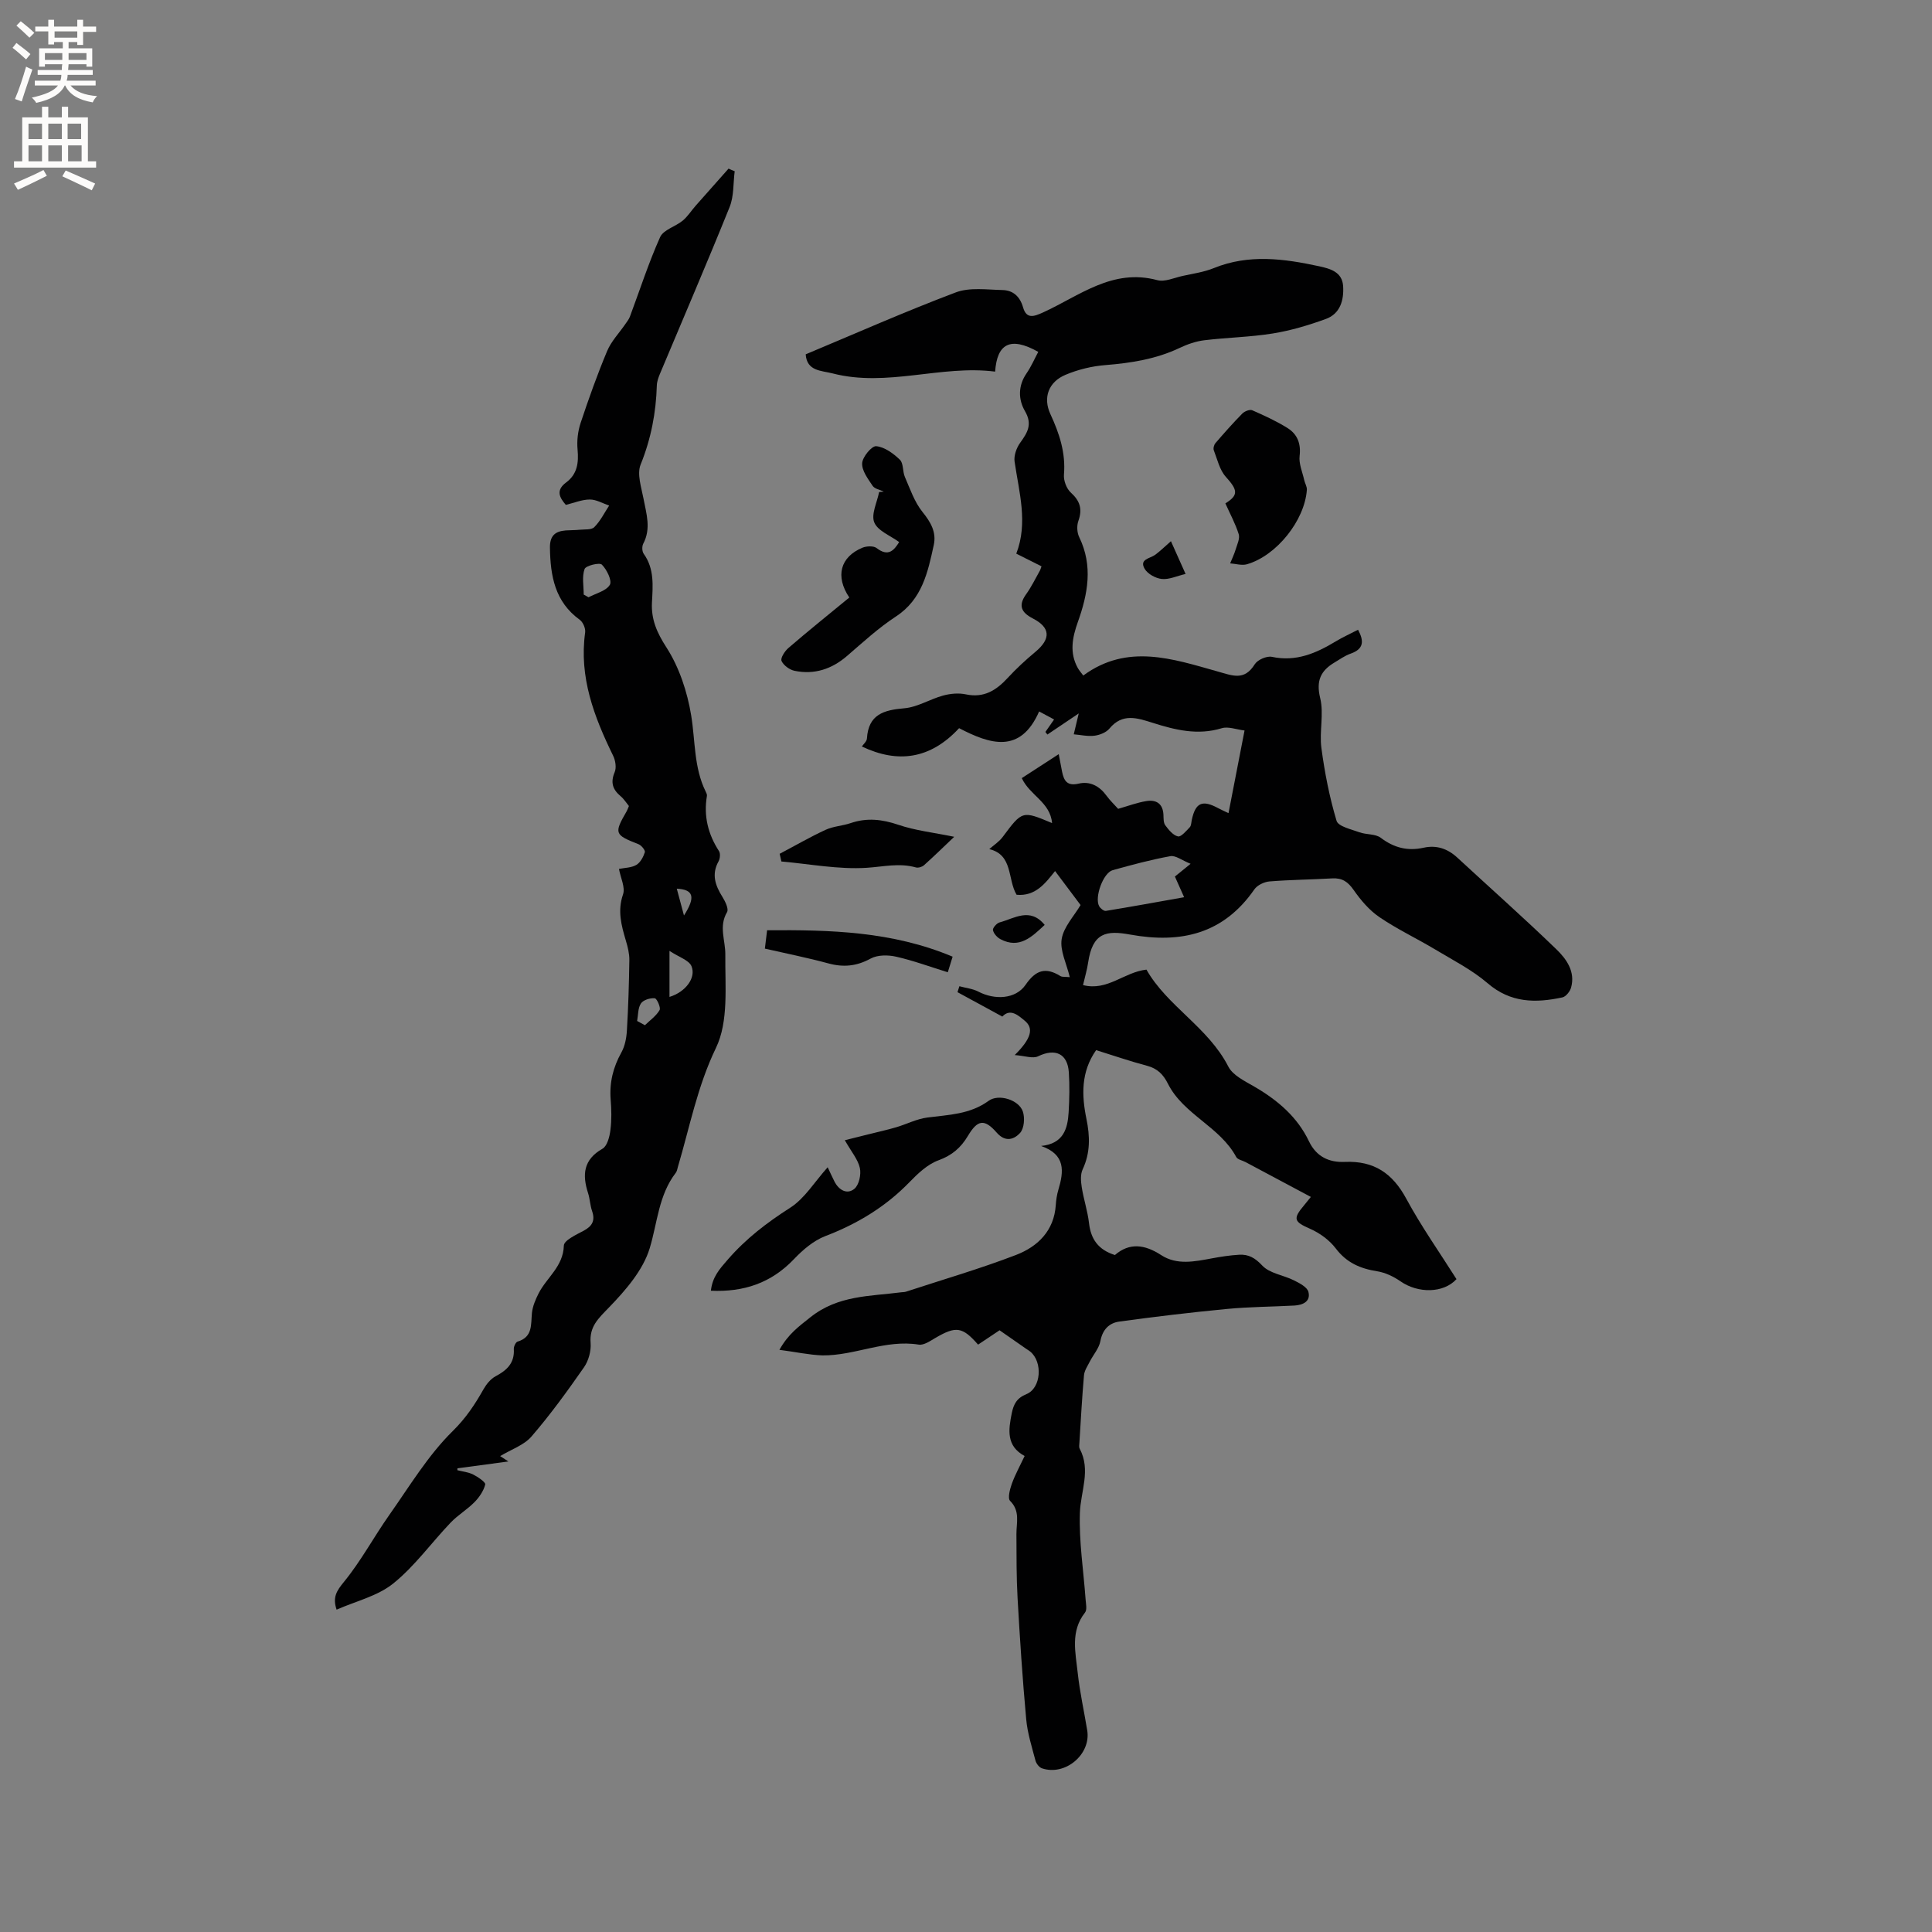
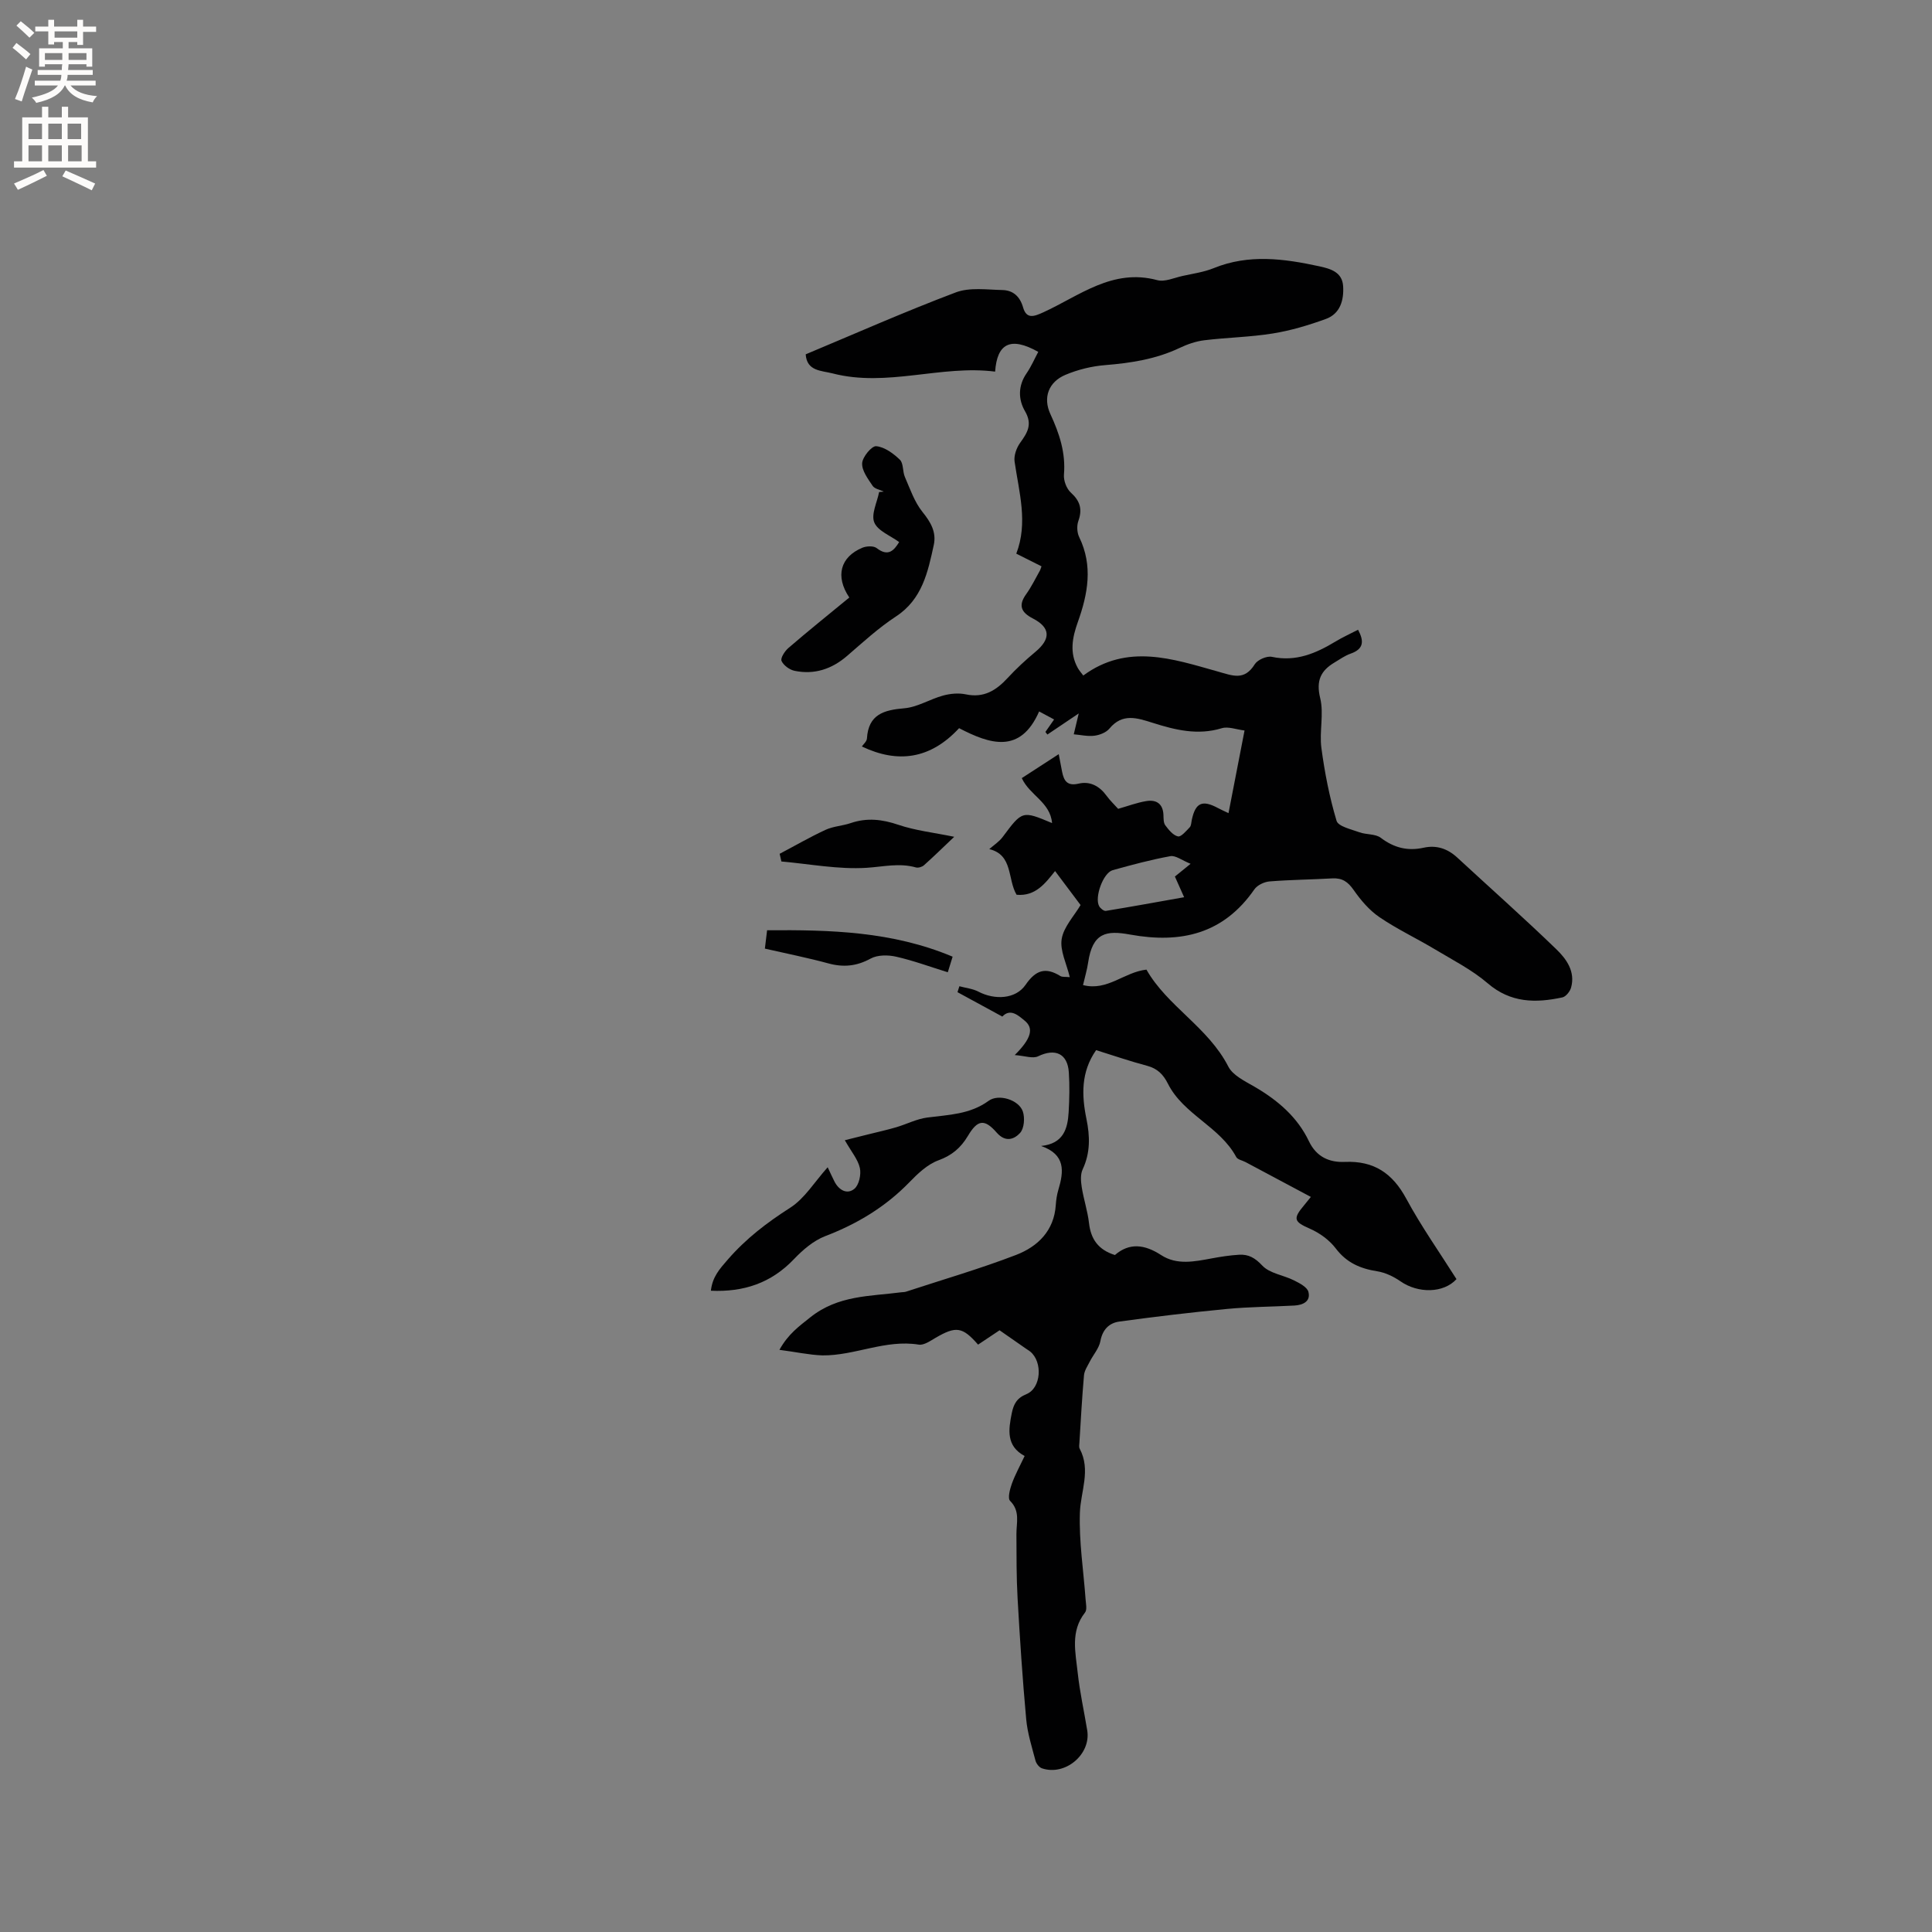
<svg xmlns="http://www.w3.org/2000/svg" enable-background="new 0 0 400 400" viewBox="0 0 400 400">
  <rect x="0" y="0" width="400" height="400" fill="#808080" stroke="none" />
  <g fill="#010102">
    <path d="m161.37 279.47c1.85-3.32 4.07-4.87 6.39-6.73 5.77-4.6 12.35-4.34 18.86-5.19.32-.04.65-.02.95-.12 7.61-2.5 15.33-4.74 22.8-7.61 4.48-1.73 7.87-4.99 8.22-10.35.07-1.05.23-2.12.53-3.13 1.14-3.8 1.54-7.3-3.57-9.08 4.61-.47 5.5-3.54 5.7-6.98.16-2.75.22-5.52.04-8.26-.26-3.91-2.84-5.03-6.35-3.33-1.11.54-2.78-.1-4.85-.25 3.42-3.4 4-5.53 2.07-7.11-1.26-1.03-2.96-2.66-4.64-.86-3.1-1.69-6.19-3.37-9.28-5.05.13-.41.26-.82.39-1.23 1.31.36 2.74.5 3.92 1.11 3.37 1.77 7.72 1.59 9.78-1.4 2.11-3.07 4.14-3.72 7.21-1.82.39.24 1.01.13 1.95.23-.67-2.8-2.07-5.49-1.68-7.9.41-2.5 2.55-4.73 3.91-7.03-1.7-2.27-3.45-4.6-5.28-7.04-1.99 2.5-4.04 5.28-7.97 4.91-1.91-3.23-.7-8.26-5.65-9.45.94-.83 2.04-1.53 2.77-2.51 4.07-5.46 4.04-5.48 10.23-2.88-.38-4.35-4.62-5.72-6.27-9.31 2.38-1.55 4.83-3.13 7.65-4.96.34 1.78.51 2.7.69 3.62.38 1.88 1.04 3.04 3.44 2.48 2.33-.55 4.31.5 5.76 2.5.74 1.02 1.68 1.9 2.41 2.72 2.03-.58 3.88-1.28 5.8-1.6 2.06-.35 3.48.5 3.58 2.86.03.74-.01 1.64.39 2.16.7.94 1.61 2.07 2.62 2.29.65.14 1.69-1.13 2.43-1.89.32-.33.31-.99.42-1.5.77-3.62 2.18-4.24 5.49-2.45.63.34 1.29.62 2.12 1.02 1.11-5.71 2.17-11.2 3.32-17.11-1.7-.2-3.38-.88-4.72-.47-4.98 1.52-9.64.36-14.31-1.12-3.18-1-6.25-2.06-8.94 1.19-.67.81-2 1.34-3.1 1.48-1.39.18-2.86-.17-4.29-.29.29-1.21.58-2.41 1.03-4.32-2.33 1.57-4.41 2.97-6.49 4.37-.14-.18-.27-.36-.41-.54.57-.82 1.14-1.63 1.8-2.58-.97-.52-1.87-1.01-3.1-1.66-3.9 8.9-10.23 6.75-16.57 3.46-5.96 6.44-12.71 7.33-20.13 3.79.3-.45 1.02-1.04 1.05-1.66.31-4.98 3.48-5.89 7.74-6.25 2.72-.23 5.3-1.89 8.02-2.63 1.5-.41 3.22-.57 4.72-.25 3.74.79 6.29-.83 8.66-3.4 1.78-1.93 3.72-3.72 5.74-5.4 3.23-2.7 3.13-5.03-.54-6.92-2.36-1.22-3.08-2.64-1.39-5 1.11-1.54 1.94-3.28 2.88-4.94.1-.18.14-.39.31-.85-1.6-.81-3.24-1.63-5.22-2.62 2.47-6.41.57-12.7-.35-19.06-.18-1.23.39-2.84 1.15-3.89 1.51-2.1 2.6-3.81 1-6.56-1.4-2.41-1.46-5.24.33-7.83.95-1.38 1.63-2.96 2.42-4.44-5.85-3.28-8.53-1.63-8.93 4.09-11.23-1.43-22.36 3.29-33.65.37-2.33-.6-5.33-.44-5.57-3.95 10.35-4.33 20.6-8.87 31.07-12.82 2.88-1.09 6.43-.56 9.67-.49 2.18.05 3.61 1.31 4.26 3.57.72 2.53 2.3 1.9 4.18 1.05 7.5-3.42 14.33-9.17 23.61-6.67 1.56.42 3.5-.49 5.24-.87 2.17-.48 4.42-.79 6.46-1.62 7.26-2.95 14.53-1.96 21.83-.38 2.33.51 4.76 1.19 4.95 4.1.18 2.88-.58 5.72-3.58 6.81-3.56 1.29-7.24 2.4-10.97 3-4.69.76-9.49.83-14.21 1.41-1.74.21-3.5.83-5.1 1.59-4.88 2.31-10.04 3.12-15.37 3.55-2.79.22-5.66.92-8.25 2.01-3.5 1.47-4.72 4.71-3.12 8.15 1.86 4.02 3.18 8 2.8 12.52-.1 1.22.53 2.91 1.43 3.72 1.92 1.74 2.42 3.45 1.55 5.88-.35.98-.28 2.4.18 3.34 2.89 5.95 1.79 11.77-.29 17.59-1.14 3.19-1.76 6.35 0 9.51.3.53.72 1 1.13 1.55 9.12-6.71 18.55-3.44 27.78-.85 3.16.88 5.55 2 7.73-1.49.58-.92 2.47-1.75 3.53-1.53 5 1.07 9.14-.73 13.22-3.19 1.44-.87 2.99-1.57 4.63-2.42 1.24 2.31 1.24 3.98-1.54 4.95-1.18.41-2.24 1.18-3.33 1.83-2.86 1.7-3.85 3.77-2.97 7.37.8 3.27-.2 6.93.25 10.33.68 5.09 1.67 10.17 3.14 15.08.35 1.17 3.03 1.75 4.72 2.37 1.44.53 3.32.3 4.44 1.15 2.74 2.08 5.57 2.78 8.87 2.05 2.68-.59 4.97.2 6.97 2.05 6.84 6.32 13.81 12.5 20.5 18.97 2.08 2.01 3.97 4.61 3.06 7.92-.22.81-1.07 1.89-1.8 2.05-5.53 1.19-10.72 1.17-15.48-2.93-3.25-2.79-7.2-4.79-10.91-7.02-3.8-2.28-7.85-4.18-11.5-6.67-2.1-1.43-3.87-3.52-5.34-5.63-1.18-1.69-2.36-2.5-4.4-2.39-4.34.25-8.69.28-13.01.63-1.1.09-2.53.77-3.14 1.65-6.4 9.23-15.19 11.26-25.73 9.35-4.92-.9-7.77-.43-8.69 5.83-.21 1.44-.64 2.84-1.05 4.63 5.06 1.3 8.49-2.69 13.13-3.2 4.31 7.59 12.77 11.91 16.95 20.07.95 1.85 3.46 3.03 5.45 4.19 4.77 2.78 8.84 6.24 11.24 11.27 1.56 3.27 4.25 4.42 7.44 4.28 6.02-.26 9.87 2.35 12.71 7.61 3.11 5.76 6.92 11.15 10.4 16.66-2.68 2.94-7.95 2.99-11.6.45-1.41-.98-3.12-1.8-4.79-2.07-3.51-.55-6.35-1.76-8.6-4.73-1.31-1.73-3.33-3.2-5.34-4.08-3.28-1.44-3.61-2.03-1.24-4.84.4-.47.78-.96 1.42-1.75-4.64-2.47-9.08-4.84-13.52-7.21-.65-.35-1.64-.51-1.93-1.05-3.39-6.32-10.92-8.78-14.14-15.17-.98-1.95-2.18-3.15-4.31-3.72-3.56-.94-7.04-2.15-10.56-3.24-3.17 4.52-3 9.38-2.01 14.21.75 3.64.83 7.04-.78 10.48-.48 1.03-.38 2.46-.19 3.66.39 2.51 1.22 4.96 1.51 7.47.38 3.3 1.9 5.51 5.36 6.6 2.99-2.6 6.16-2.21 9.57.01 3.27 2.13 6.93 1.34 10.51.68 1.87-.35 3.76-.64 5.65-.75 1.94-.11 3.28.64 4.78 2.24 1.53 1.64 4.39 1.97 6.57 3.07 1.14.57 2.72 1.38 2.98 2.37.52 1.98-1.13 2.74-2.9 2.84-4.64.25-9.29.26-13.91.7-7.47.71-14.92 1.6-22.35 2.62-2.06.28-3.46 1.63-3.9 4.02-.28 1.52-1.49 2.85-2.22 4.3-.46.9-1.09 1.83-1.18 2.78-.41 4.65-.66 9.3-.95 13.96-.03.42-.12.92.06 1.26 2.36 4.45.19 8.83.04 13.27-.2 5.95.75 11.95 1.18 17.93.07.92.34 2.14-.12 2.72-3.07 3.9-1.96 8.27-1.51 12.49.43 3.99 1.32 7.94 1.97 11.91.81 4.96-4.56 9.49-9.38 7.85-.58-.2-1.18-.99-1.34-1.61-.75-2.84-1.66-5.69-1.92-8.59-.76-8.32-1.31-16.65-1.78-24.99-.25-4.43-.22-8.87-.24-13.31-.01-2.37.81-4.76-1.31-6.87-.54-.54-.04-2.42.36-3.54.67-1.87 1.65-3.63 2.65-5.75-3.85-2.07-3.36-5.42-2.66-8.88.38-1.86 1.04-3.12 3.03-3.93 3.06-1.24 3.41-6.66.79-8.81-.24-.2-.52-.36-.79-.54-1.82-1.27-3.64-2.53-5.56-3.87-1.51 1.01-2.99 2-4.45 2.97-3.24-3.71-4.57-3.88-8.83-1.39-1.08.63-2.4 1.56-3.45 1.39-6.89-1.12-13.23 2.3-19.94 2.23-2.81-.1-5.67-.74-8.91-1.15zm85.13-100.63c-1.8-.72-3.11-1.78-4.19-1.58-4.02.73-7.99 1.8-11.94 2.9-1.97.55-3.81 5.64-2.8 7.46.26.46.97 1.03 1.38.97 5.35-.87 10.68-1.85 16.21-2.83-.77-1.73-1.35-3.03-1.91-4.28.99-.8 1.79-1.45 3.25-2.64z" />
-     <path d="m152.11 35.45c-.32 2.48-.14 5.16-1.05 7.41-4.66 11.57-9.6 23.02-14.42 34.52-.32.77-.63 1.61-.65 2.43-.17 5.65-1.2 11.04-3.35 16.36-.8 1.97.15 4.75.6 7.11.59 3.12 1.59 6.16-.06 9.28-.29.55-.26 1.6.09 2.09 2.24 3.12 1.89 6.63 1.71 10.12-.17 3.48 1.01 6.19 2.99 9.26 2.65 4.11 4.33 9.2 5.13 14.08.87 5.29.54 10.77 3 15.77.14.28.31.63.26.91-.7 4.15.22 7.9 2.5 11.42.32.5.22 1.55-.09 2.12-1.51 2.7-.67 5.01.81 7.38.58.93 1.33 2.48.95 3.13-1.76 2.98-.33 5.85-.36 8.78-.07 6.52.72 13.84-1.94 19.34-3.86 8-5.43 16.38-7.88 24.64-.12.41-.18.87-.42 1.19-3.58 4.64-3.81 10.33-5.41 15.63-1.38 4.57-5.01 8.73-8.45 12.29-2.18 2.26-4.06 3.91-3.79 7.34.13 1.64-.42 3.66-1.36 5.02-3.43 4.92-6.96 9.8-10.88 14.34-1.55 1.8-4.19 2.67-6.49 4.06.51.33.96.62 1.71 1.11-3.74.51-7.15.96-10.55 1.42-.01.13-.01.26-.02.39 1.11.28 2.3.4 3.29.9.98.5 2.6 1.6 2.48 2.06-.34 1.34-1.24 2.66-2.24 3.67-1.51 1.53-3.43 2.66-4.91 4.21-4 4.19-7.44 9.03-11.9 12.62-3.24 2.61-7.75 3.66-11.72 5.41-.87-2.54-.01-3.89 1.53-5.76 3.51-4.29 6.16-9.27 9.37-13.83 4.2-5.95 8.02-12.35 13.15-17.39 2.74-2.7 4.59-5.51 6.37-8.66.59-1.04 1.47-2.13 2.5-2.68 2.34-1.24 3.95-2.74 3.77-5.63-.03-.52.39-1.43.79-1.55 3.15-.95 2.73-3.5 2.96-5.91.14-1.39.74-2.79 1.38-4.06 1.68-3.3 5.11-5.57 5.23-9.91.03-1.08 2.56-2.25 4.1-3.07 1.8-.96 2.42-2.12 1.74-4.09-.41-1.19-.44-2.51-.83-3.71-1.23-3.81-.97-6.93 2.99-9.18.98-.56 1.47-2.49 1.64-3.86.27-2.09.22-4.24.05-6.35-.27-3.5.51-6.65 2.22-9.72.73-1.31 1.05-2.98 1.14-4.51.29-4.86.44-9.73.51-14.61.02-1.34-.33-2.72-.72-4.03-.93-3.15-1.77-6.16-.59-9.57.5-1.44-.49-3.39-.84-5.28 1.16-.24 2.55-.22 3.58-.82.85-.49 1.46-1.65 1.78-2.64.12-.39-.72-1.43-1.32-1.66-4.97-1.94-5.1-2.23-2.45-6.81.16-.27.25-.58.47-1.09-.52-.63-1.02-1.45-1.71-2.03-1.66-1.39-2.14-2.85-1.24-4.98.4-.94.16-2.43-.32-3.41-3.94-8.06-7.08-16.26-5.79-25.53.11-.82-.44-2.12-1.12-2.61-5.15-3.73-6.08-9.07-6.17-14.9-.04-2.5 1.07-3.43 3.27-3.6.95-.07 1.91-.04 2.86-.14 1.05-.11 2.46.06 3.05-.54 1.26-1.26 2.08-2.95 3.08-4.47-1.34-.45-2.67-1.26-4.01-1.25-1.61 0-3.22.69-4.96 1.11-1.31-1.51-2.14-3.01.07-4.65 2.31-1.71 2.61-4.08 2.36-6.81-.17-1.81.06-3.77.63-5.5 1.67-5.02 3.45-10.02 5.49-14.89.85-2.03 2.49-3.72 3.76-5.57.34-.5.74-.99.95-1.54 2.06-5.51 3.86-11.13 6.26-16.48.69-1.53 3.18-2.17 4.69-3.42 1.03-.86 1.77-2.06 2.68-3.09 2.26-2.56 4.53-5.11 6.8-7.67.4.19.83.37 1.27.54zm-31.26 87.65c.33.19.67.37 1 .56 1.54-.82 3.64-1.3 4.41-2.58.5-.84-.62-3.16-1.65-4.18-.49-.49-3.33.21-3.58.91-.57 1.59-.18 3.51-.18 5.29zm17.76 83.3c3.3-1 5.55-3.94 4.56-6.35-.52-1.26-2.6-1.88-4.56-3.18zm-6.7 4.98c.54.29 1.07.59 1.61.88 1.05-1.02 2.33-1.91 3.04-3.13.29-.5-.56-2.41-1-2.45-.95-.09-2.38.35-2.86 1.07-.64.96-.56 2.4-.79 3.63zm9.7-21.84c2.46-3.84 1.97-5.37-1.49-5.55.47 1.73.92 3.42 1.49 5.55z" />
-     <path d="m147.18 267.23c.33-2.86 1.75-4.44 3.49-6.44 3.8-4.37 8.11-7.66 12.93-10.74 2.99-1.91 5.02-5.32 7.76-8.38.64 1.34 1 2.16 1.41 2.96.92 1.79 2.62 2.74 4.12 1.5.96-.79 1.43-2.96 1.14-4.29-.39-1.78-1.74-3.34-3.12-5.77 1.86-.46 3.44-.86 5.01-1.25 1.88-.47 3.77-.89 5.62-1.43 2.17-.64 4.26-1.74 6.47-2.02 4.41-.57 8.83-.65 12.68-3.46 2.05-1.5 6.23-.22 7.07 2.19.46 1.32.29 3.54-.57 4.47-1.14 1.24-2.96 2.07-4.84-.08-2.55-2.92-3.97-2.65-5.95.68-1.47 2.46-3.29 4.03-6.1 5.06-2.25.82-4.26 2.72-5.99 4.51-4.96 5.12-10.82 8.65-17.46 11.19-2.42.93-4.64 2.84-6.47 4.76-4.72 4.96-10.41 6.85-17.2 6.54z" />
+     <path d="m147.18 267.23c.33-2.86 1.75-4.44 3.49-6.44 3.8-4.37 8.11-7.66 12.93-10.74 2.99-1.91 5.02-5.32 7.76-8.38.64 1.34 1 2.16 1.41 2.96.92 1.79 2.62 2.74 4.12 1.5.96-.79 1.43-2.96 1.14-4.29-.39-1.78-1.74-3.34-3.12-5.77 1.86-.46 3.44-.86 5.01-1.25 1.88-.47 3.77-.89 5.62-1.43 2.17-.64 4.26-1.74 6.47-2.02 4.41-.57 8.83-.65 12.68-3.46 2.05-1.5 6.23-.22 7.07 2.19.46 1.32.29 3.54-.57 4.47-1.14 1.24-2.96 2.07-4.84-.08-2.55-2.92-3.97-2.65-5.95.68-1.47 2.46-3.29 4.03-6.1 5.06-2.25.82-4.26 2.72-5.99 4.51-4.96 5.12-10.82 8.65-17.46 11.19-2.42.93-4.64 2.84-6.47 4.76-4.72 4.96-10.41 6.85-17.2 6.54" />
    <path d="m175.84 123.71c-2.96-4.4-1.86-8.41 2.71-10.31.85-.35 2.3-.42 2.94.07 2.43 1.88 3.61.47 4.67-1.24-1.83-1.35-4.44-2.32-5.15-4.07-.69-1.68.59-4.16 1-6.29.32-.03.64-.06.97-.09-.79-.38-1.89-.56-2.31-1.19-.97-1.45-2.26-3.16-2.17-4.69.07-1.3 1.99-3.61 2.91-3.52 1.73.16 3.55 1.5 4.9 2.8.77.74.54 2.44 1.04 3.58 1.08 2.48 1.98 5.17 3.64 7.23 1.72 2.13 2.91 4.19 2.34 6.84-1.23 5.63-2.39 11.24-7.84 14.81-3.61 2.36-6.83 5.33-10.11 8.16-3.18 2.74-6.77 3.92-10.85 3.09-1.05-.21-2.31-1.13-2.72-2.05-.26-.59.67-2.04 1.42-2.68 4.07-3.51 8.27-6.88 12.61-10.45z" />
-     <path d="m253.7 104.22c2.73-1.69 2.6-2.73.1-5.49-1.29-1.42-1.76-3.61-2.49-5.49-.16-.4.03-1.14.33-1.49 1.8-2.09 3.64-4.17 5.57-6.13.46-.47 1.54-.9 2.05-.68 2.51 1.1 5.03 2.25 7.35 3.71 1.99 1.26 2.77 3.19 2.46 5.75-.19 1.6.58 3.32.95 4.98.15.69.6 1.38.55 2.04-.45 6.33-6.26 13.62-12.39 15.4-1.06.31-2.32-.1-3.49-.18.39-.97.85-1.91 1.15-2.91.31-1.03.9-2.24.62-3.14-.68-2.17-1.8-4.22-2.76-6.37z" />
    <path d="m197.56 173.25c-2.13 2.02-4.15 4-6.25 5.88-.4.36-1.19.6-1.69.46-3.44-.97-6.76-.14-10.19.08-5.83.37-11.76-.79-17.65-1.31-.12-.53-.24-1.06-.36-1.59 3.17-1.67 6.27-3.47 9.52-4.97 1.6-.74 3.5-.81 5.19-1.39 3.36-1.14 6.49-.79 9.85.35 3.53 1.2 7.32 1.61 11.58 2.49z" />
    <path d="m197.23 198.07c-.31 1-.62 1.98-1 3.23-3.67-1.14-7.13-2.42-10.7-3.23-1.67-.38-3.84-.39-5.27.39-2.91 1.59-5.63 1.85-8.76 1-4.26-1.16-8.6-2.02-13.14-3.06.16-1.31.29-2.42.46-3.8 13.1-.1 25.92.22 38.41 5.47z" />
-     <path d="m216.29 191.49c-2.67 2.49-5.23 5.03-9.15 2.96-.69-.36-1.4-1.15-1.56-1.87-.1-.43.77-1.44 1.36-1.6 3.09-.83 6.31-3.2 9.35.51z" />
-     <path d="m242.43 112.05c.91 2.03 1.84 4.12 3.03 6.78-1.84.43-3.43 1.2-4.92 1.04-1.28-.13-2.93-1.04-3.55-2.1-1.18-2.01 1.12-2.13 2.19-2.91 1.06-.79 2.01-1.73 3.25-2.81z" />
  </g>
  <path d="m2.6 9.9.8-1c.9.7 1.9 1.4 2.9 2.3l-.9 1.1c-1.1-1-2-1.8-2.8-2.4zm.5 10.6c.9-2.1 1.6-4.3 2.3-6.7.4.2.8.4 1.3.6-.7 2.1-1.5 4.3-2.2 6.6zm.3-15.2.9-.9c1 .8 2 1.6 2.8 2.4l-1 1c-.9-.9-1.8-1.7-2.7-2.5zm12.6-1.2h1.2v1.4h2.7v1.1h-2.7v2.7h-1.2v-.6h-1.8v1.3h4.9v3.8h-1.2v-.5h-3.7c0 .4-.1.9-.1 1.2h5.1v1h-5.2c0 .5-.1.9-.2 1.2h6v1h-5.2c1.1 1.3 2.9 2 5.5 2.2-.4.4-.7.8-.9 1.3-2.9-.5-4.8-1.6-5.7-3.5h-.1c-.8 1.7-2.7 2.9-5.9 3.6-.2-.4-.6-.8-.9-1.1 2.8-.6 4.6-1.4 5.4-2.5h-4.8v-1h5.3c.1-.3.2-.7.2-1.2h-4.9v-1h5c0-.4 0-.8.1-1.2h-3.6v.5h-1.2v-3.8h4.9v-1.3h-1.8v.5h-1.2v-2.7h-2.7v-1h2.7v-1.4h1.2v1.4h4.8zm-6.7 8.3h3.6c0-.4 0-.9 0-1.4h-3.6zm1.9-4.6h4.8v-1.3h-4.7v1.3zm6.7 3.2h-3.7v1.4h3.7z" fill="#fcfbfa" />
  <path d="m8.7 22.1h1.3v2.2h2.8v-2.2h1.3v2.2h4.1v9.1h1.7v1.3h-17v-1.3h1.7v-9.1h4.1zm.3 13.1.7 1.2c-1.8.9-3.8 1.9-6 2.9-.2-.4-.5-.8-.8-1.3 2.3-1 4.4-1.9 6.1-2.8zm-3.1-6.4h2.8v-3.2h-2.8zm0 4.6h2.8v-3.3h-2.8zm4.1-4.6h2.8v-3.2h-2.8zm0 4.6h2.8v-3.3h-2.8zm3.6 1.9c2.1.9 4.1 1.8 6.1 2.7l-.7 1.4c-2.2-1.1-4.2-2-6.1-2.9zm3.2-9.7h-2.8v3.2h2.8zm-2.7 7.8h2.8v-3.3h-2.8z" fill="#fcfbfa" />
</svg>